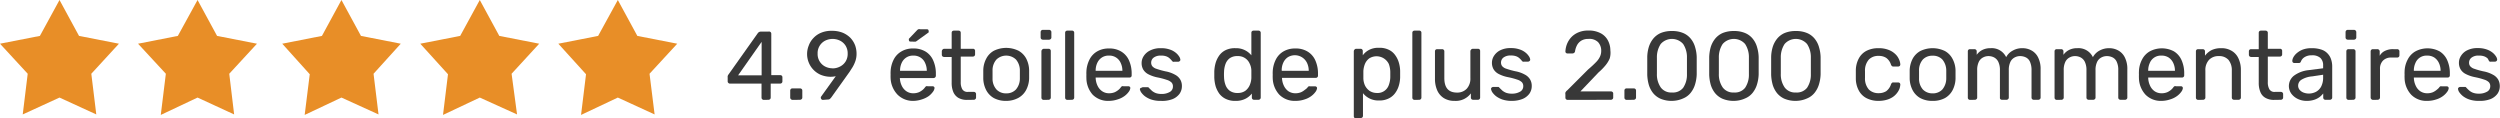
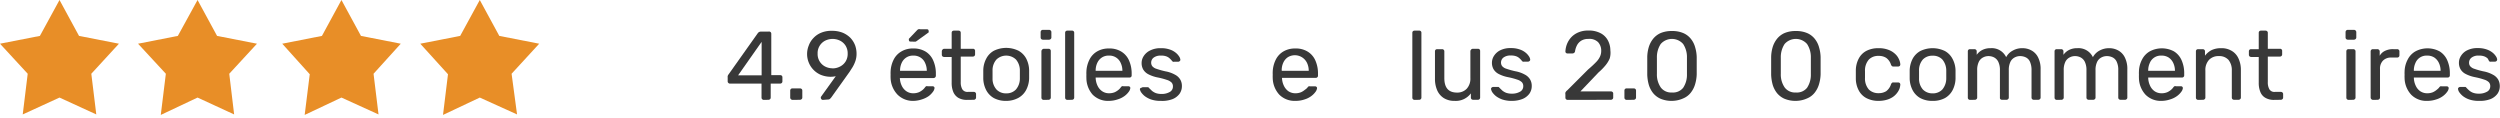
<svg xmlns="http://www.w3.org/2000/svg" id="Ebene_1" data-name="Ebene 1" viewBox="0 0 256.26 12.14">
  <defs>
    <style>.cls-1{fill:#e88e27;}.cls-2{fill:#383838;}</style>
  </defs>
  <g id="Gruppe_521" data-name="Gruppe 521">
    <g id="Gruppe_520" data-name="Gruppe 520">
      <g id="Polygon_4" data-name="Polygon 4">
        <path class="cls-1" d="M6.1,0l2,3.68,4.09.8L9.36,7.56l.51,4.17L6.1,10,2.33,11.73l.51-4.17L0,4.48l4.09-.8Z" transform="translate(0 0)" />
      </g>
      <g id="Polygon_5" data-name="Polygon 5">
        <path class="cls-1" d="M20.25,0l2,3.68,4.09.8L23.5,7.56,24,11.73,20.25,10l-3.77,1.78L17,7.56,14.15,4.48l4.08-.8Z" transform="translate(0 0)" />
      </g>
      <g id="Polygon_6" data-name="Polygon 6">
        <path class="cls-1" d="M35,0l2,3.68,4.08.8L38.29,7.56l.51,4.17L35,10l-3.77,1.78.52-4.17L28.93,4.48,33,3.68Z" transform="translate(0 0)" />
      </g>
      <g id="Polygon_7" data-name="Polygon 7">
        <path class="cls-1" d="M49.18,0l2,3.68,4.09.8L52.44,7.56,53,11.73,49.18,10l-3.77,1.78.51-4.17L43.08,4.48l4.09-.8Z" transform="translate(0 0)" />
      </g>
      <g id="Polygon_8" data-name="Polygon 8">
-         <path class="cls-1" d="M63.33,0l2,3.68,4.09.8L66.58,7.56l.52,4.17L63.33,10l-3.77,1.78.51-4.17L57.23,4.48l4.08-.8Z" transform="translate(0 0)" />
-       </g>
+         </g>
    </g>
    <g id="_4.96_stars_from_over_5_000_reviews" data-name=" 4.96 stars from over 5 000 reviews">
      <path class="cls-2" d="M76.28,9.24m1.84-1" transform="translate(0 0)" />
    </g>
  </g>
  <path class="cls-2" d="M78.29,10.24a.22.22,0,0,1-.16-.07.2.2,0,0,1-.07-.16V8.57H74.82a.22.22,0,0,1-.16-.07.2.2,0,0,1-.07-.16v-.4a.45.45,0,0,1,0-.13.44.44,0,0,1,.08-.17l3-4.23a.4.4,0,0,1,.37-.17h.72A.25.25,0,0,1,79,3.3a.24.24,0,0,1,.06.17V7.7h.9a.28.28,0,0,1,.18.06.24.24,0,0,1,.06.17v.41a.23.23,0,0,1-.06.16.26.26,0,0,1-.17.07H79V10a.23.23,0,0,1-.06.16.26.26,0,0,1-.17.07ZM75.66,7.72h2.41V4.29Z" transform="translate(0 0)" />
  <path class="cls-2" d="M81.24,10.24a.22.22,0,0,1-.16-.07A.2.2,0,0,1,81,10V9.29a.21.21,0,0,1,.07-.17.21.21,0,0,1,.16-.06H82a.25.25,0,0,1,.17.06.21.21,0,0,1,.07.17V10a.2.2,0,0,1-.07.16.26.26,0,0,1-.17.07Z" transform="translate(0 0)" />
  <path class="cls-2" d="M84.34,10.24a.17.17,0,0,1-.14-.07.2.2,0,0,1-.06-.15.15.15,0,0,1,0-.08l0,0,1.53-2.13a2.35,2.35,0,0,1-.54.06,2.77,2.77,0,0,1-1-.2,2.32,2.32,0,0,1-1.23-3,2.15,2.15,0,0,1,.47-.76,2.19,2.19,0,0,1,.79-.55,2.67,2.67,0,0,1,1.1-.2,2.93,2.93,0,0,1,1.11.19,2.48,2.48,0,0,1,.8.53,2.33,2.33,0,0,1,.48.76,2.57,2.57,0,0,1,.15.87,2.27,2.27,0,0,1-.12.75,3.42,3.42,0,0,1-.28.61l-.32.5L85.2,10l-.11.12a.29.29,0,0,1-.21.08Zm1-3.23a1.66,1.66,0,0,0,.77-.19,1.43,1.43,0,0,0,.57-.52,1.47,1.47,0,0,0,.21-.8,1.48,1.48,0,0,0-.21-.81,1.43,1.43,0,0,0-.57-.52,1.72,1.72,0,0,0-1.53,0,1.43,1.43,0,0,0-.77,1.33,1.43,1.43,0,0,0,.77,1.32A1.65,1.65,0,0,0,85.31,7Z" transform="translate(0 0)" />
  <path class="cls-2" d="M93.61,10.34A2.21,2.21,0,0,1,92,9.7,2.59,2.59,0,0,1,91.29,8a3.33,3.33,0,0,1,0-.34,3,3,0,0,1,0-.33,3,3,0,0,1,.33-1.25,2,2,0,0,1,.8-.82,2.25,2.25,0,0,1,1.18-.29,2.34,2.34,0,0,1,1.28.32,2,2,0,0,1,.78.91,3.27,3.27,0,0,1,.27,1.38v.17a.24.24,0,0,1-.06.17A.25.25,0,0,1,95.7,8H92.24V8a2,2,0,0,0,.18.76,1.41,1.41,0,0,0,.47.58,1.22,1.22,0,0,0,.71.22,1.5,1.5,0,0,0,.6-.11,1.75,1.75,0,0,0,.39-.25,1.17,1.17,0,0,0,.2-.21.7.7,0,0,1,.14-.15.34.34,0,0,1,.16,0h.49a.2.2,0,0,1,.15.05.16.16,0,0,1,.06.16.78.78,0,0,1-.16.36,2.1,2.1,0,0,1-.42.43,2.47,2.47,0,0,1-.69.34A2.85,2.85,0,0,1,93.61,10.34ZM92.24,7.26H95v0a1.85,1.85,0,0,0-.17-.8,1.23,1.23,0,0,0-.47-.56,1.28,1.28,0,0,0-.74-.2,1.23,1.23,0,0,0-.73.2,1.29,1.29,0,0,0-.47.56,1.84,1.84,0,0,0-.16.8Zm1.09-3a.14.14,0,0,1-.16-.16.17.17,0,0,1,0-.13L94,3.1A.43.43,0,0,1,94.13,3a.41.41,0,0,1,.21,0H95c.13,0,.19.06.19.2a.21.21,0,0,1,0,.12L94,4.18a.6.6,0,0,1-.15.09l-.18,0Z" transform="translate(0 0)" />
  <path class="cls-2" d="M99.13,10.24a1.75,1.75,0,0,1-.91-.22,1.28,1.28,0,0,1-.51-.61,2.38,2.38,0,0,1-.16-.93V5.84h-.78a.26.26,0,0,1-.17-.07.23.23,0,0,1-.06-.16V5.27a.24.24,0,0,1,.06-.17A.25.25,0,0,1,96.77,5h.78V3.37a.24.24,0,0,1,.06-.17.25.25,0,0,1,.17-.06h.47a.25.25,0,0,1,.17.06.24.24,0,0,1,.06.17V5h1.24a.21.21,0,0,1,.23.23v.34a.23.23,0,0,1-.06.16.24.24,0,0,1-.17.07H98.48V8.41a1.43,1.43,0,0,0,.16.74.61.61,0,0,0,.57.27h.61a.21.21,0,0,1,.16.06.21.21,0,0,1,.07.17V10a.2.2,0,0,1-.07.16.22.22,0,0,1-.16.07Z" transform="translate(0 0)" />
  <path class="cls-2" d="M103.14,10.34a2.57,2.57,0,0,1-1.27-.29,2,2,0,0,1-.78-.81,2.73,2.73,0,0,1-.3-1.17c0-.12,0-.26,0-.44s0-.32,0-.42A2.61,2.61,0,0,1,101.1,6a1.94,1.94,0,0,1,.78-.8,2.88,2.88,0,0,1,2.52,0,2,2,0,0,1,.79.8,2.74,2.74,0,0,1,.3,1.18c0,.1,0,.24,0,.42s0,.32,0,.44a2.73,2.73,0,0,1-.3,1.17,2,2,0,0,1-.78.81A2.57,2.57,0,0,1,103.14,10.34Zm0-.77a1.32,1.32,0,0,0,1-.4,1.71,1.71,0,0,0,.4-1.15c0-.1,0-.23,0-.38s0-.28,0-.38a1.72,1.72,0,0,0-.4-1.16,1.45,1.45,0,0,0-2,0,1.67,1.67,0,0,0-.4,1.16c0,.1,0,.22,0,.38s0,.28,0,.38a1.66,1.66,0,0,0,.4,1.15A1.32,1.32,0,0,0,103.14,9.57Z" transform="translate(0 0)" />
  <path class="cls-2" d="M106.9,4.07a.26.26,0,0,1-.17-.07.23.23,0,0,1-.06-.16V3.3a.24.24,0,0,1,.06-.17.22.22,0,0,1,.17-.07h.63a.22.22,0,0,1,.17.07.21.21,0,0,1,.07.17v.54a.2.2,0,0,1-.07.16.26.26,0,0,1-.17.07Zm.08,6.17a.26.26,0,0,1-.17-.07.23.23,0,0,1-.06-.16V5.27a.24.24,0,0,1,.06-.17A.25.25,0,0,1,107,5h.48a.21.21,0,0,1,.16.06.21.21,0,0,1,.07.17V10a.2.2,0,0,1-.07.16.22.22,0,0,1-.16.07Z" transform="translate(0 0)" />
  <path class="cls-2" d="M109.41,10.24a.26.26,0,0,1-.17-.07.23.23,0,0,1-.06-.16V3.37a.24.24,0,0,1,.06-.17.25.25,0,0,1,.17-.06h.47a.21.21,0,0,1,.23.23V10a.23.23,0,0,1-.06.16.24.24,0,0,1-.17.07Z" transform="translate(0 0)" />
  <path class="cls-2" d="M113.68,10.34A2.21,2.21,0,0,1,112,9.7,2.59,2.59,0,0,1,111.36,8a3.33,3.33,0,0,1,0-.34,3,3,0,0,1,0-.33,3,3,0,0,1,.33-1.25,2,2,0,0,1,.79-.82,2.31,2.31,0,0,1,1.19-.29,2.28,2.28,0,0,1,1.27.32,2,2,0,0,1,.79.91A3.27,3.27,0,0,1,116,7.55v.17a.24.24,0,0,1-.06.17.25.25,0,0,1-.17.06h-3.46V8a2,2,0,0,0,.18.76,1.41,1.41,0,0,0,.47.58,1.22,1.22,0,0,0,.71.22,1.5,1.5,0,0,0,.6-.11,1.75,1.75,0,0,0,.39-.25,1.17,1.17,0,0,0,.2-.21.7.7,0,0,1,.14-.15.34.34,0,0,1,.16,0h.49a.2.2,0,0,1,.15.05.16.16,0,0,1,.06.16.78.78,0,0,1-.16.36,1.94,1.94,0,0,1-.43.43,2.28,2.28,0,0,1-.68.34A2.85,2.85,0,0,1,113.68,10.34Zm-1.37-3.08h2.74v0a1.85,1.85,0,0,0-.17-.8,1.25,1.25,0,0,0-1.21-.76,1.23,1.23,0,0,0-.73.2,1.29,1.29,0,0,0-.47.56,1.84,1.84,0,0,0-.16.8Z" transform="translate(0 0)" />
  <path class="cls-2" d="M119,10.34a3,3,0,0,1-1-.14,2.46,2.46,0,0,1-.65-.34,2,2,0,0,1-.38-.4.92.92,0,0,1-.13-.32A.17.17,0,0,1,117,9a.27.27,0,0,1,.16-.06h.53a.26.26,0,0,1,.1.09l.29.28a1.49,1.49,0,0,0,.39.23,1.7,1.7,0,0,0,.59.09,1.63,1.63,0,0,0,.84-.2.62.62,0,0,0,.33-.57.57.57,0,0,0-.14-.4,1.16,1.16,0,0,0-.48-.27,7.11,7.11,0,0,0-.94-.25,3.52,3.52,0,0,1-1-.35,1.31,1.31,0,0,1-.5-.49,1.34,1.34,0,0,1-.15-.64,1.29,1.29,0,0,1,.22-.72,1.6,1.6,0,0,1,.64-.56A2.29,2.29,0,0,1,119,4.94a2.61,2.61,0,0,1,.89.13,1.85,1.85,0,0,1,.61.32,1.6,1.6,0,0,1,.36.39.74.74,0,0,1,.13.32.17.17,0,0,1-.06.16.26.26,0,0,1-.16.07h-.42a.21.21,0,0,1-.12,0l-.08-.07a2,2,0,0,0-.24-.26,1,1,0,0,0-.35-.22,1.48,1.48,0,0,0-.56-.08,1.16,1.16,0,0,0-.75.21.64.64,0,0,0-.25.53.6.6,0,0,0,.11.34.89.89,0,0,0,.42.27,8.47,8.47,0,0,0,.92.26,3.15,3.15,0,0,1,1,.35,1.34,1.34,0,0,1,.54.51,1.3,1.3,0,0,1,.16.67,1.35,1.35,0,0,1-.24.77,1.65,1.65,0,0,1-.72.55A2.93,2.93,0,0,1,119,10.34Z" transform="translate(0 0)" />
-   <path class="cls-2" d="M126.65,10.34a2.15,2.15,0,0,1-1-.2,1.82,1.82,0,0,1-.66-.53,2.71,2.71,0,0,1-.38-.76,3.84,3.84,0,0,1-.14-.91c0-.11,0-.21,0-.3s0-.2,0-.3a3.68,3.68,0,0,1,.14-.9,2.64,2.64,0,0,1,.38-.77,1.75,1.75,0,0,1,.66-.54,2.15,2.15,0,0,1,1-.19,2,2,0,0,1,1.62.73V3.37a.24.24,0,0,1,.06-.17.25.25,0,0,1,.17-.06H129a.21.21,0,0,1,.16.06.21.21,0,0,1,.07.17V10a.2.2,0,0,1-.07.16.22.22,0,0,1-.16.07h-.45a.24.24,0,0,1-.17-.07.23.23,0,0,1-.06-.16V9.59a2,2,0,0,1-.65.53A2.14,2.14,0,0,1,126.65,10.34Zm.21-.81a1.31,1.31,0,0,0,.8-.23,1.46,1.46,0,0,0,.45-.59,2.08,2.08,0,0,0,.16-.72c0-.11,0-.24,0-.39s0-.28,0-.38a1.67,1.67,0,0,0-.17-.69,1.28,1.28,0,0,0-1.24-.78,1.32,1.32,0,0,0-.81.22,1.28,1.28,0,0,0-.43.59,2.52,2.52,0,0,0-.15.79,5.61,5.61,0,0,0,0,.58,2.46,2.46,0,0,0,.15.78,1.28,1.28,0,0,0,.43.59A1.32,1.32,0,0,0,126.86,9.53Z" transform="translate(0 0)" />
  <path class="cls-2" d="M132.78,10.34a2.21,2.21,0,0,1-1.65-.64A2.59,2.59,0,0,1,130.46,8a3.33,3.33,0,0,1,0-.34,3,3,0,0,1,0-.33,3,3,0,0,1,.33-1.25,2,2,0,0,1,.79-.82,2.31,2.31,0,0,1,1.19-.29,2.28,2.28,0,0,1,1.27.32,2,2,0,0,1,.79.91,3.27,3.27,0,0,1,.27,1.38v.17a.21.21,0,0,1-.07.17.21.21,0,0,1-.16.06h-3.46V8a2,2,0,0,0,.18.76,1.47,1.47,0,0,0,.46.58,1.28,1.28,0,0,0,.72.22,1.5,1.5,0,0,0,.6-.11,1.75,1.75,0,0,0,.39-.25A1.17,1.17,0,0,0,134,9a.7.7,0,0,1,.14-.15.34.34,0,0,1,.16,0h.49a.2.2,0,0,1,.15.05.16.16,0,0,1,.06.16.78.78,0,0,1-.16.36,1.94,1.94,0,0,1-.43.43,2.28,2.28,0,0,1-.68.34A2.85,2.85,0,0,1,132.78,10.34Zm-1.37-3.08h2.74v0a1.85,1.85,0,0,0-.17-.8A1.38,1.38,0,0,0,132,5.87a1.34,1.34,0,0,0-.46.56,1.84,1.84,0,0,0-.16.8Z" transform="translate(0 0)" />
-   <path class="cls-2" d="M139,12.14a.26.26,0,0,1-.17-.07.23.23,0,0,1-.06-.16V5.27a.24.24,0,0,1,.06-.17A.25.25,0,0,1,139,5h.46a.21.21,0,0,1,.16.06.21.21,0,0,1,.07.17v.44a1.82,1.82,0,0,1,.64-.55,2,2,0,0,1,1-.22,2.12,2.12,0,0,1,1,.19,1.67,1.67,0,0,1,.65.52,2.43,2.43,0,0,1,.39.75,3.26,3.26,0,0,1,.15.9c0,.1,0,.22,0,.34s0,.23,0,.34a3.25,3.25,0,0,1-.15.89,2.43,2.43,0,0,1-.39.75,1.76,1.76,0,0,1-.65.52,2.12,2.12,0,0,1-1,.2,2,2,0,0,1-1.62-.75v2.32a.23.23,0,0,1-.06.16.24.24,0,0,1-.16.07Zm2.12-2.61a1.21,1.21,0,0,0,1.24-.82,2.46,2.46,0,0,0,.15-.78V7.35a2.52,2.52,0,0,0-.15-.79,1.4,1.4,0,0,0-2-.58,1.36,1.36,0,0,0-.45.58,2.33,2.33,0,0,0-.16.73c0,.1,0,.23,0,.38s0,.27,0,.39a1.92,1.92,0,0,0,.16.69,1.49,1.49,0,0,0,.47.56A1.36,1.36,0,0,0,141.11,9.53Z" transform="translate(0 0)" />
  <path class="cls-2" d="M145,10.24a.26.26,0,0,1-.17-.07.23.23,0,0,1-.06-.16V3.37a.24.24,0,0,1,.06-.17.25.25,0,0,1,.17-.06h.47a.21.21,0,0,1,.23.23V10a.23.23,0,0,1-.06.16.24.24,0,0,1-.17.07Z" transform="translate(0 0)" />
  <path class="cls-2" d="M149.08,10.34a2,2,0,0,1-1.09-.29,1.79,1.79,0,0,1-.67-.79,2.87,2.87,0,0,1-.23-1.17V5.27a.24.24,0,0,1,.06-.17.25.25,0,0,1,.17-.06h.5a.23.23,0,0,1,.16.06.21.21,0,0,1,.07.17V8c0,1,.43,1.49,1.3,1.49a1.32,1.32,0,0,0,1-.4A1.52,1.52,0,0,0,150.72,8V5.27a.24.24,0,0,1,.06-.17A.25.25,0,0,1,151,5h.5a.23.23,0,0,1,.16.06.24.24,0,0,1,.06.17V10a.23.23,0,0,1-.06.16.24.24,0,0,1-.16.07H151a.26.26,0,0,1-.17-.07.23.23,0,0,1-.06-.16V9.57a1.92,1.92,0,0,1-1.67.77Z" transform="translate(0 0)" />
  <path class="cls-2" d="M155,10.34a3,3,0,0,1-1-.14,2.46,2.46,0,0,1-.65-.34,2,2,0,0,1-.38-.4.92.92,0,0,1-.13-.32.17.17,0,0,1,.07-.17.27.27,0,0,1,.16-.06h.53a.26.26,0,0,1,.1.09l.29.28a1.49,1.49,0,0,0,.39.23,1.7,1.7,0,0,0,.59.09,1.63,1.63,0,0,0,.84-.2.62.62,0,0,0,.33-.57.57.57,0,0,0-.14-.4,1.16,1.16,0,0,0-.48-.27,7.11,7.11,0,0,0-.94-.25,3.52,3.52,0,0,1-1-.35,1.31,1.31,0,0,1-.5-.49,1.34,1.34,0,0,1-.15-.64,1.29,1.29,0,0,1,.22-.72,1.6,1.6,0,0,1,.64-.56,2.29,2.29,0,0,1,1.07-.22,2.61,2.61,0,0,1,.89.13,1.85,1.85,0,0,1,.61.32,1.6,1.6,0,0,1,.36.39.74.74,0,0,1,.13.32.17.17,0,0,1-.06.16.26.26,0,0,1-.16.07h-.42a.21.21,0,0,1-.12,0l-.08-.07a2,2,0,0,0-.24-.26,1,1,0,0,0-.35-.22,1.48,1.48,0,0,0-.56-.08,1.16,1.16,0,0,0-.75.21.64.64,0,0,0-.25.53.6.6,0,0,0,.11.34.89.89,0,0,0,.42.27,8.47,8.47,0,0,0,.92.26,3.15,3.15,0,0,1,1,.35,1.34,1.34,0,0,1,.54.51,1.3,1.3,0,0,1,.16.67,1.35,1.35,0,0,1-.24.77,1.65,1.65,0,0,1-.72.55A2.93,2.93,0,0,1,155,10.34Z" transform="translate(0 0)" />
  <path class="cls-2" d="M160.69,10.24a.26.26,0,0,1-.17-.07.23.23,0,0,1-.06-.16V9.69a.53.53,0,0,1,0-.2.61.61,0,0,1,.2-.24l2.12-2.12c.34-.29.61-.54.8-.74a2,2,0,0,0,.42-.58,1.33,1.33,0,0,0,.13-.58,1.28,1.28,0,0,0-.32-.91,1.26,1.26,0,0,0-1-.33,1.35,1.35,0,0,0-.69.16,1.21,1.21,0,0,0-.45.45,1.92,1.92,0,0,0-.22.65.25.25,0,0,1-.11.18.33.33,0,0,1-.15.05h-.52a.2.2,0,0,1-.15-.06.18.18,0,0,1-.06-.13,2.36,2.36,0,0,1,.16-.77,2.24,2.24,0,0,1,.44-.7,2.11,2.11,0,0,1,.73-.5,2.48,2.48,0,0,1,1-.19,2.57,2.57,0,0,1,1.29.28,1.77,1.77,0,0,1,.75.76,2.2,2.2,0,0,1,.24,1A2.07,2.07,0,0,1,165,6a2.86,2.86,0,0,1-.44.71,5.8,5.8,0,0,1-.7.71L162,9.37h3.12a.24.24,0,0,1,.17.06.19.19,0,0,1,.07.17V10a.2.2,0,0,1-.07.16.24.24,0,0,1-.17.07Z" transform="translate(0 0)" />
  <path class="cls-2" d="M166.74,10.24a.26.26,0,0,1-.17-.07.23.23,0,0,1-.06-.16V9.29a.24.24,0,0,1,.06-.17.25.25,0,0,1,.17-.06h.72a.25.25,0,0,1,.17.06.21.21,0,0,1,.07.17V10a.2.2,0,0,1-.07.16.26.26,0,0,1-.17.07Z" transform="translate(0 0)" />
  <path class="cls-2" d="M171.38,10.34a2.91,2.91,0,0,1-1.17-.22,2.06,2.06,0,0,1-.77-.59,2.55,2.55,0,0,1-.44-.87,4.42,4.42,0,0,1-.15-1c0-.18,0-.37,0-.57V6.44c0-.21,0-.41,0-.59a3.84,3.84,0,0,1,.15-1,2.57,2.57,0,0,1,.45-.87,2.06,2.06,0,0,1,.77-.59,2.86,2.86,0,0,1,1.16-.21,2.83,2.83,0,0,1,1.16.21,2,2,0,0,1,.78.59,2.38,2.38,0,0,1,.44.87,3.84,3.84,0,0,1,.16,1c0,.18,0,.38,0,.59s0,.41,0,.61,0,.39,0,.57a4,4,0,0,1-.16,1,2.55,2.55,0,0,1-.44.87,1.91,1.91,0,0,1-.77.59A2.87,2.87,0,0,1,171.38,10.34Zm0-.86A1.33,1.33,0,0,0,172.53,9a2.4,2.4,0,0,0,.39-1.4c0-.2,0-.39,0-.57V6.45c0-.18,0-.36,0-.54a2.44,2.44,0,0,0-.39-1.4,1.53,1.53,0,0,0-2.3,0,2.44,2.44,0,0,0-.39,1.4c0,.18,0,.36,0,.54V7c0,.18,0,.37,0,.57a2.33,2.33,0,0,0,.4,1.4A1.32,1.32,0,0,0,171.38,9.48Z" transform="translate(0 0)" />
-   <path class="cls-2" d="M177.73,10.34a2.91,2.91,0,0,1-1.17-.22,2.06,2.06,0,0,1-.77-.59,2.55,2.55,0,0,1-.44-.87,4.42,4.42,0,0,1-.15-1c0-.18,0-.37,0-.57V6.44c0-.21,0-.41,0-.59a4.28,4.28,0,0,1,.15-1,2.57,2.57,0,0,1,.45-.87,2.06,2.06,0,0,1,.77-.59,2.9,2.9,0,0,1,1.16-.21,2.83,2.83,0,0,1,1.16.21,2,2,0,0,1,.78.59,2.38,2.38,0,0,1,.44.87,3.84,3.84,0,0,1,.16,1c0,.18,0,.38,0,.59s0,.41,0,.61,0,.39,0,.57a4,4,0,0,1-.16,1,2.55,2.55,0,0,1-.44.87,1.91,1.91,0,0,1-.77.59A2.84,2.84,0,0,1,177.73,10.34Zm0-.86A1.33,1.33,0,0,0,178.88,9a2.4,2.4,0,0,0,.39-1.4c0-.2,0-.39,0-.57V6.45c0-.18,0-.36,0-.54a2.44,2.44,0,0,0-.39-1.4,1.53,1.53,0,0,0-2.3,0,2.44,2.44,0,0,0-.39,1.4c0,.18,0,.36,0,.54V7c0,.18,0,.37,0,.57a2.33,2.33,0,0,0,.4,1.4A1.32,1.32,0,0,0,177.73,9.48Z" transform="translate(0 0)" />
  <path class="cls-2" d="M184.08,10.34a2.91,2.91,0,0,1-1.17-.22,2.06,2.06,0,0,1-.77-.59,2.55,2.55,0,0,1-.44-.87,4.42,4.42,0,0,1-.15-1c0-.18,0-.37,0-.57V6.44c0-.21,0-.41,0-.59a3.84,3.84,0,0,1,.15-1,2.57,2.57,0,0,1,.45-.87,2.06,2.06,0,0,1,.77-.59,2.86,2.86,0,0,1,1.16-.21,2.83,2.83,0,0,1,1.16.21,2,2,0,0,1,.78.59,2.38,2.38,0,0,1,.44.87,3.84,3.84,0,0,1,.16,1c0,.18,0,.38,0,.59s0,.41,0,.61,0,.39,0,.57a4,4,0,0,1-.16,1,2.55,2.55,0,0,1-.44.87,1.91,1.91,0,0,1-.77.59A2.87,2.87,0,0,1,184.08,10.34Zm0-.86A1.33,1.33,0,0,0,185.23,9a2.4,2.4,0,0,0,.39-1.4c0-.2,0-.39,0-.57V6.45c0-.18,0-.36,0-.54a2.44,2.44,0,0,0-.39-1.4,1.53,1.53,0,0,0-2.3,0,2.44,2.44,0,0,0-.39,1.4c0,.18,0,.36,0,.54V7c0,.18,0,.37,0,.57a2.33,2.33,0,0,0,.4,1.4A1.32,1.32,0,0,0,184.08,9.48Z" transform="translate(0 0)" />
  <path class="cls-2" d="M192.55,10.34a2.63,2.63,0,0,1-1.23-.28,1.88,1.88,0,0,1-.79-.79,2.6,2.6,0,0,1-.3-1.23c0-.1,0-.24,0-.4s0-.3,0-.4a2.64,2.64,0,0,1,.3-1.24,1.88,1.88,0,0,1,.79-.79,2.63,2.63,0,0,1,1.23-.27,2.67,2.67,0,0,1,1,.16,2,2,0,0,1,.69.41,1.58,1.58,0,0,1,.4.54,1.46,1.46,0,0,1,.15.55.23.23,0,0,1-.06.16.27.27,0,0,1-.17.06h-.48a.21.21,0,0,1-.15-.05.36.36,0,0,1-.1-.15,1.34,1.34,0,0,0-.49-.69,1.36,1.36,0,0,0-.77-.2,1.33,1.33,0,0,0-1,.37,1.69,1.69,0,0,0-.4,1.19c0,.24,0,.47,0,.7a1.69,1.69,0,0,0,.4,1.19,1.37,1.37,0,0,0,1,.37,1.45,1.45,0,0,0,.77-.2,1.43,1.43,0,0,0,.49-.69.34.34,0,0,1,.1-.16.17.17,0,0,1,.15-.05h.48a.27.27,0,0,1,.17.06.24.24,0,0,1,.06.17,1.74,1.74,0,0,1-.09.43,1.87,1.87,0,0,1-.26.44,1.84,1.84,0,0,1-.43.4,2.21,2.21,0,0,1-.62.28A3,3,0,0,1,192.55,10.34Z" transform="translate(0 0)" />
  <path class="cls-2" d="M198.1,10.34a2.57,2.57,0,0,1-1.27-.29,2,2,0,0,1-.78-.81,2.73,2.73,0,0,1-.3-1.17c0-.12,0-.26,0-.44s0-.32,0-.42a2.74,2.74,0,0,1,.3-1.18,2,2,0,0,1,.79-.8,2.88,2.88,0,0,1,2.52,0,1.94,1.94,0,0,1,.78.8,2.61,2.61,0,0,1,.31,1.18c0,.1,0,.24,0,.42s0,.32,0,.44a2.73,2.73,0,0,1-.3,1.17,2,2,0,0,1-.78.81A2.57,2.57,0,0,1,198.1,10.34Zm0-.77a1.32,1.32,0,0,0,1-.4,1.76,1.76,0,0,0,.4-1.15c0-.1,0-.23,0-.38s0-.28,0-.38a1.77,1.77,0,0,0-.4-1.16,1.31,1.31,0,0,0-1-.39,1.33,1.33,0,0,0-1,.39,1.67,1.67,0,0,0-.39,1.16c0,.1,0,.22,0,.38s0,.28,0,.38a1.66,1.66,0,0,0,.39,1.15A1.34,1.34,0,0,0,198.1,9.57Z" transform="translate(0 0)" />
  <path class="cls-2" d="M201.94,10.24a.26.26,0,0,1-.17-.07.23.23,0,0,1-.06-.16V5.27a.24.24,0,0,1,.06-.17.25.25,0,0,1,.17-.06h.45a.23.23,0,0,1,.16.06.21.21,0,0,1,.07.17v.35a1.56,1.56,0,0,1,.58-.5,1.8,1.8,0,0,1,.84-.18,1.63,1.63,0,0,1,1.6.92,1.6,1.6,0,0,1,.67-.67,1.93,1.93,0,0,1,1-.25,1.88,1.88,0,0,1,.94.24,1.62,1.62,0,0,1,.67.72,2.6,2.6,0,0,1,.25,1.22V10a.2.2,0,0,1-.07.16.24.24,0,0,1-.16.07h-.47a.26.26,0,0,1-.17-.07.23.23,0,0,1-.06-.16V7.21a2.06,2.06,0,0,0-.16-.88.9.9,0,0,0-.43-.45,1.31,1.31,0,0,0-.59-.13,1.15,1.15,0,0,0-.53.13,1,1,0,0,0-.45.45,1.91,1.91,0,0,0-.17.88V10a.2.2,0,0,1-.07.16.24.24,0,0,1-.16.07h-.47a.26.26,0,0,1-.17-.07A.23.23,0,0,1,205,10V7.21a1.91,1.91,0,0,0-.17-.88,1,1,0,0,0-.44-.45,1.25,1.25,0,0,0-.57-.13,1.15,1.15,0,0,0-.53.13,1,1,0,0,0-.45.45,1.89,1.89,0,0,0-.17.87V10a.2.2,0,0,1-.07.16.24.24,0,0,1-.16.07Z" transform="translate(0 0)" />
  <path class="cls-2" d="M210.83,10.24a.26.26,0,0,1-.17-.07.23.23,0,0,1-.06-.16V5.27a.24.24,0,0,1,.06-.17.25.25,0,0,1,.17-.06h.45a.23.23,0,0,1,.16.06.21.21,0,0,1,.07.17v.35a1.56,1.56,0,0,1,.58-.5,1.8,1.8,0,0,1,.84-.18,1.63,1.63,0,0,1,1.6.92,1.66,1.66,0,0,1,.67-.67,2,2,0,0,1,1-.25,1.88,1.88,0,0,1,.94.24,1.62,1.62,0,0,1,.67.72,2.6,2.6,0,0,1,.25,1.22V10a.2.2,0,0,1-.07.16.24.24,0,0,1-.16.07h-.47a.26.26,0,0,1-.17-.07.23.23,0,0,1-.06-.16V7.21a1.92,1.92,0,0,0-.16-.88.9.9,0,0,0-.43-.45,1.31,1.31,0,0,0-.59-.13,1.18,1.18,0,0,0-.53.13,1,1,0,0,0-.45.45,1.91,1.91,0,0,0-.17.88V10a.2.2,0,0,1-.07.16.24.24,0,0,1-.16.07h-.47a.26.26,0,0,1-.17-.07.23.23,0,0,1-.06-.16V7.21a1.91,1.91,0,0,0-.17-.88,1,1,0,0,0-.44-.45,1.25,1.25,0,0,0-.57-.13,1.15,1.15,0,0,0-.53.13,1,1,0,0,0-.45.45,1.89,1.89,0,0,0-.17.87V10a.2.2,0,0,1-.07.16.22.22,0,0,1-.16.07Z" transform="translate(0 0)" />
  <path class="cls-2" d="M221.57,10.34a2.19,2.19,0,0,1-1.65-.64A2.59,2.59,0,0,1,219.25,8a3.33,3.33,0,0,1,0-.34,3,3,0,0,1,0-.33,2.76,2.76,0,0,1,.33-1.25,2,2,0,0,1,.79-.82,2.63,2.63,0,0,1,2.46,0,2,2,0,0,1,.79.91,3.27,3.27,0,0,1,.27,1.38v.17a.21.21,0,0,1-.07.17.23.23,0,0,1-.16.06H220.2V8a2,2,0,0,0,.18.76,1.39,1.39,0,0,0,.46.58,1.25,1.25,0,0,0,.72.22,1.5,1.5,0,0,0,.6-.11,1.75,1.75,0,0,0,.39-.25,1.71,1.71,0,0,0,.2-.21.52.52,0,0,1,.14-.15.32.32,0,0,1,.16,0h.49a.2.2,0,0,1,.15.05.18.18,0,0,1,.06.16.78.78,0,0,1-.16.36,1.94,1.94,0,0,1-.43.43,2.28,2.28,0,0,1-.68.34A2.85,2.85,0,0,1,221.57,10.34ZM220.2,7.26h2.74v0a1.85,1.85,0,0,0-.17-.8,1.36,1.36,0,0,0-.47-.56,1.3,1.3,0,0,0-.74-.2,1.22,1.22,0,0,0-1.2.76,1.84,1.84,0,0,0-.16.8Z" transform="translate(0 0)" />
  <path class="cls-2" d="M225.32,10.24a.26.26,0,0,1-.17-.07.23.23,0,0,1-.06-.16V5.27a.24.24,0,0,1,.06-.17.25.25,0,0,1,.17-.06h.47a.23.23,0,0,1,.16.06.21.21,0,0,1,.07.17v.44a2,2,0,0,1,.65-.56,2.18,2.18,0,0,1,1-.21,2,2,0,0,1,1.1.28,1.71,1.71,0,0,1,.69.79,2.73,2.73,0,0,1,.24,1.18V10a.2.2,0,0,1-.07.16.24.24,0,0,1-.16.07H229a.26.26,0,0,1-.17-.07.23.23,0,0,1-.06-.16V7.24a1.66,1.66,0,0,0-.34-1.1,1.26,1.26,0,0,0-1-.39,1.32,1.32,0,0,0-1,.39,1.53,1.53,0,0,0-.37,1.1V10a.2.2,0,0,1-.07.16.24.24,0,0,1-.16.07Z" transform="translate(0 0)" />
  <path class="cls-2" d="M233.11,10.24a1.72,1.72,0,0,1-.91-.22,1.18,1.18,0,0,1-.51-.61,2.38,2.38,0,0,1-.16-.93V5.84h-.78a.26.26,0,0,1-.17-.07.23.23,0,0,1-.06-.16V5.27a.24.24,0,0,1,.06-.17.25.25,0,0,1,.17-.06h.78V3.37a.24.24,0,0,1,.06-.17.25.25,0,0,1,.17-.06h.47a.23.23,0,0,1,.16.06.21.21,0,0,1,.07.17V5h1.24a.21.21,0,0,1,.23.23v.34a.23.23,0,0,1-.06.16.24.24,0,0,1-.17.07h-1.24V8.41a1.43,1.43,0,0,0,.16.74.59.59,0,0,0,.57.27h.61a.23.23,0,0,1,.16.06.21.21,0,0,1,.07.17V10a.2.2,0,0,1-.07.16.24.24,0,0,1-.16.07Z" transform="translate(0 0)" />
-   <path class="cls-2" d="M236.44,10.34a2.06,2.06,0,0,1-.91-.2,1.78,1.78,0,0,1-.66-.54,1.34,1.34,0,0,1,.31-1.87,3.06,3.06,0,0,1,1.46-.54L238.13,7V6.69a1,1,0,0,0-.28-.75,1.23,1.23,0,0,0-.89-.27,1.3,1.3,0,0,0-.72.18.91.91,0,0,0-.39.46.21.21,0,0,1-.21.15h-.45a.22.22,0,0,1-.17-.07.25.25,0,0,1-.05-.15.89.89,0,0,1,.11-.37,1.55,1.55,0,0,1,.36-.43,2.09,2.09,0,0,1,.61-.36,2.51,2.51,0,0,1,.92-.14,3,3,0,0,1,1,.15,1.49,1.49,0,0,1,.64.42,1.52,1.52,0,0,1,.34.59,2.19,2.19,0,0,1,.11.67V10a.2.2,0,0,1-.07.16.24.24,0,0,1-.16.07h-.46a.22.22,0,0,1-.17-.07.23.23,0,0,1-.06-.16V9.58a2.31,2.31,0,0,1-.35.35,1.9,1.9,0,0,1-.55.29A2.39,2.39,0,0,1,236.44,10.34Zm.21-.75a1.6,1.6,0,0,0,.75-.18,1.31,1.31,0,0,0,.53-.54,2,2,0,0,0,.2-.93V7.66L237,7.83a2.5,2.5,0,0,0-1.07.33.71.71,0,0,0-.36.6.66.66,0,0,0,.16.46,1,1,0,0,0,.42.28A1.6,1.6,0,0,0,236.65,9.59Z" transform="translate(0 0)" />
  <path class="cls-2" d="M240.66,4.07a.26.26,0,0,1-.17-.07.23.23,0,0,1-.06-.16V3.3a.24.24,0,0,1,.06-.17.22.22,0,0,1,.17-.07h.63a.23.23,0,0,1,.17.07.24.24,0,0,1,.07.17v.54a.24.24,0,0,1-.07.16.28.28,0,0,1-.17.07Zm.08,6.17a.26.26,0,0,1-.17-.07.23.23,0,0,1-.06-.16V5.27a.24.24,0,0,1,.06-.17.25.25,0,0,1,.17-.06h.48a.23.23,0,0,1,.16.06.21.21,0,0,1,.07.17V10a.2.2,0,0,1-.07.16.24.24,0,0,1-.16.07Z" transform="translate(0 0)" />
  <path class="cls-2" d="M243.25,10.24a.26.26,0,0,1-.17-.07A.23.23,0,0,1,243,10V5.28a.24.24,0,0,1,.06-.17.22.22,0,0,1,.17-.07h.46a.23.23,0,0,1,.17.07.24.24,0,0,1,.07.17v.44a1.18,1.18,0,0,1,.55-.51,1.82,1.82,0,0,1,.85-.17h.39a.23.23,0,0,1,.16.06.21.21,0,0,1,.07.17v.41a.2.2,0,0,1-.07.16.23.23,0,0,1-.16.06h-.6a1.13,1.13,0,0,0-.85.31,1.16,1.16,0,0,0-.31.86V10a.24.24,0,0,1-.07.16.28.28,0,0,1-.17.07Z" transform="translate(0 0)" />
  <path class="cls-2" d="M248.8,10.34a2.18,2.18,0,0,1-1.65-.64A2.59,2.59,0,0,1,246.48,8a3.33,3.33,0,0,1,0-.34,3,3,0,0,1,0-.33,2.76,2.76,0,0,1,.33-1.25,2,2,0,0,1,.79-.82,2.63,2.63,0,0,1,2.46,0,2,2,0,0,1,.79.91,3.27,3.27,0,0,1,.27,1.38v.17a.21.21,0,0,1-.07.17.23.23,0,0,1-.16.06h-3.46V8a2,2,0,0,0,.18.76,1.39,1.39,0,0,0,.46.58,1.25,1.25,0,0,0,.72.22,1.5,1.5,0,0,0,.6-.11,1.75,1.75,0,0,0,.39-.25A1.71,1.71,0,0,0,250,9a.52.52,0,0,1,.14-.15.32.32,0,0,1,.16,0h.49a.2.2,0,0,1,.15.05.18.18,0,0,1,.06.16.78.78,0,0,1-.16.36,1.94,1.94,0,0,1-.43.43,2.28,2.28,0,0,1-.68.34A2.85,2.85,0,0,1,248.8,10.34Zm-1.37-3.08h2.74v0a1.85,1.85,0,0,0-.17-.8,1.36,1.36,0,0,0-.47-.56,1.3,1.3,0,0,0-.74-.2,1.22,1.22,0,0,0-1.2.76,1.84,1.84,0,0,0-.16.8Z" transform="translate(0 0)" />
  <path class="cls-2" d="M254.12,10.34a3,3,0,0,1-1-.14,2.31,2.31,0,0,1-.65-.34,2,2,0,0,1-.38-.4.76.76,0,0,1-.13-.32.16.16,0,0,1,.07-.17.25.25,0,0,1,.16-.06h.53a.26.26,0,0,1,.1.09,4,4,0,0,0,.29.28,1.34,1.34,0,0,0,.39.23,1.66,1.66,0,0,0,.59.09,1.63,1.63,0,0,0,.84-.2.62.62,0,0,0,.33-.57.57.57,0,0,0-.14-.4,1.16,1.16,0,0,0-.48-.27,7.11,7.11,0,0,0-.94-.25,3.52,3.52,0,0,1-1-.35,1.24,1.24,0,0,1-.5-.49,1.34,1.34,0,0,1-.15-.64,1.29,1.29,0,0,1,.22-.72,1.53,1.53,0,0,1,.64-.56,2.29,2.29,0,0,1,1.07-.22,2.65,2.65,0,0,1,.89.13,2,2,0,0,1,.61.32,1.6,1.6,0,0,1,.36.39.74.74,0,0,1,.13.32.23.23,0,0,1-.06.16.26.26,0,0,1-.16.07h-.42a.21.21,0,0,1-.12,0l-.08-.07A2,2,0,0,0,255,6a1,1,0,0,0-.35-.22,1.48,1.48,0,0,0-.56-.08,1.12,1.12,0,0,0-.75.21.64.64,0,0,0-.25.53.53.53,0,0,0,.11.34.89.89,0,0,0,.42.27,7.84,7.84,0,0,0,.92.26,3.23,3.23,0,0,1,1,.35,1.34,1.34,0,0,1,.54.51,1.41,1.41,0,0,1,.16.67,1.35,1.35,0,0,1-.24.77,1.65,1.65,0,0,1-.72.55A3,3,0,0,1,254.12,10.34Z" transform="translate(0 0)" />
</svg>